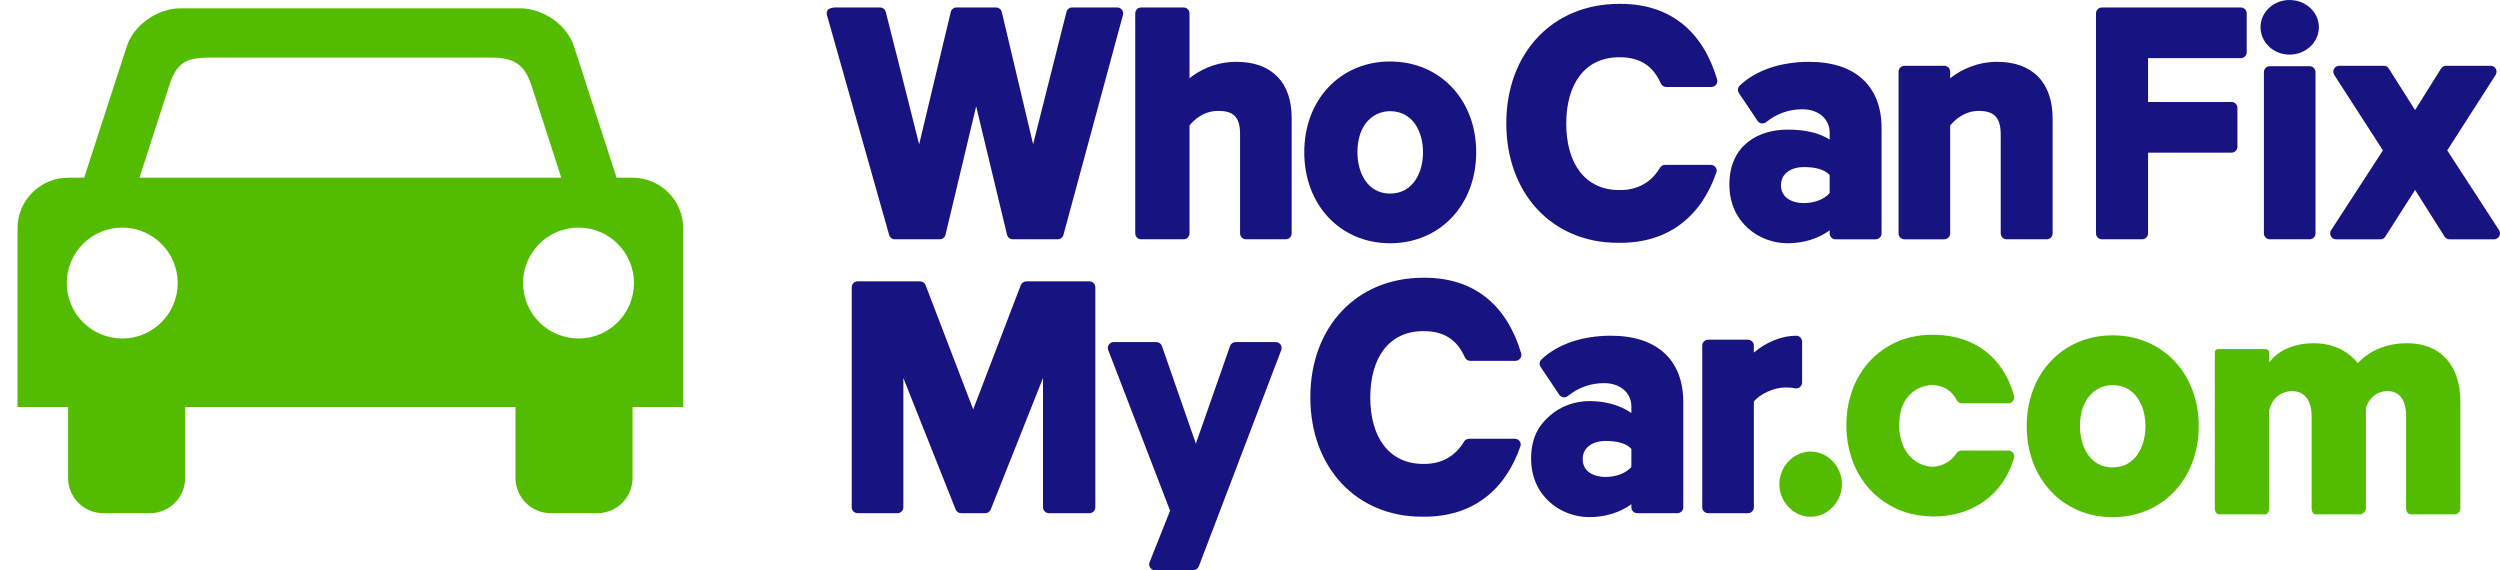
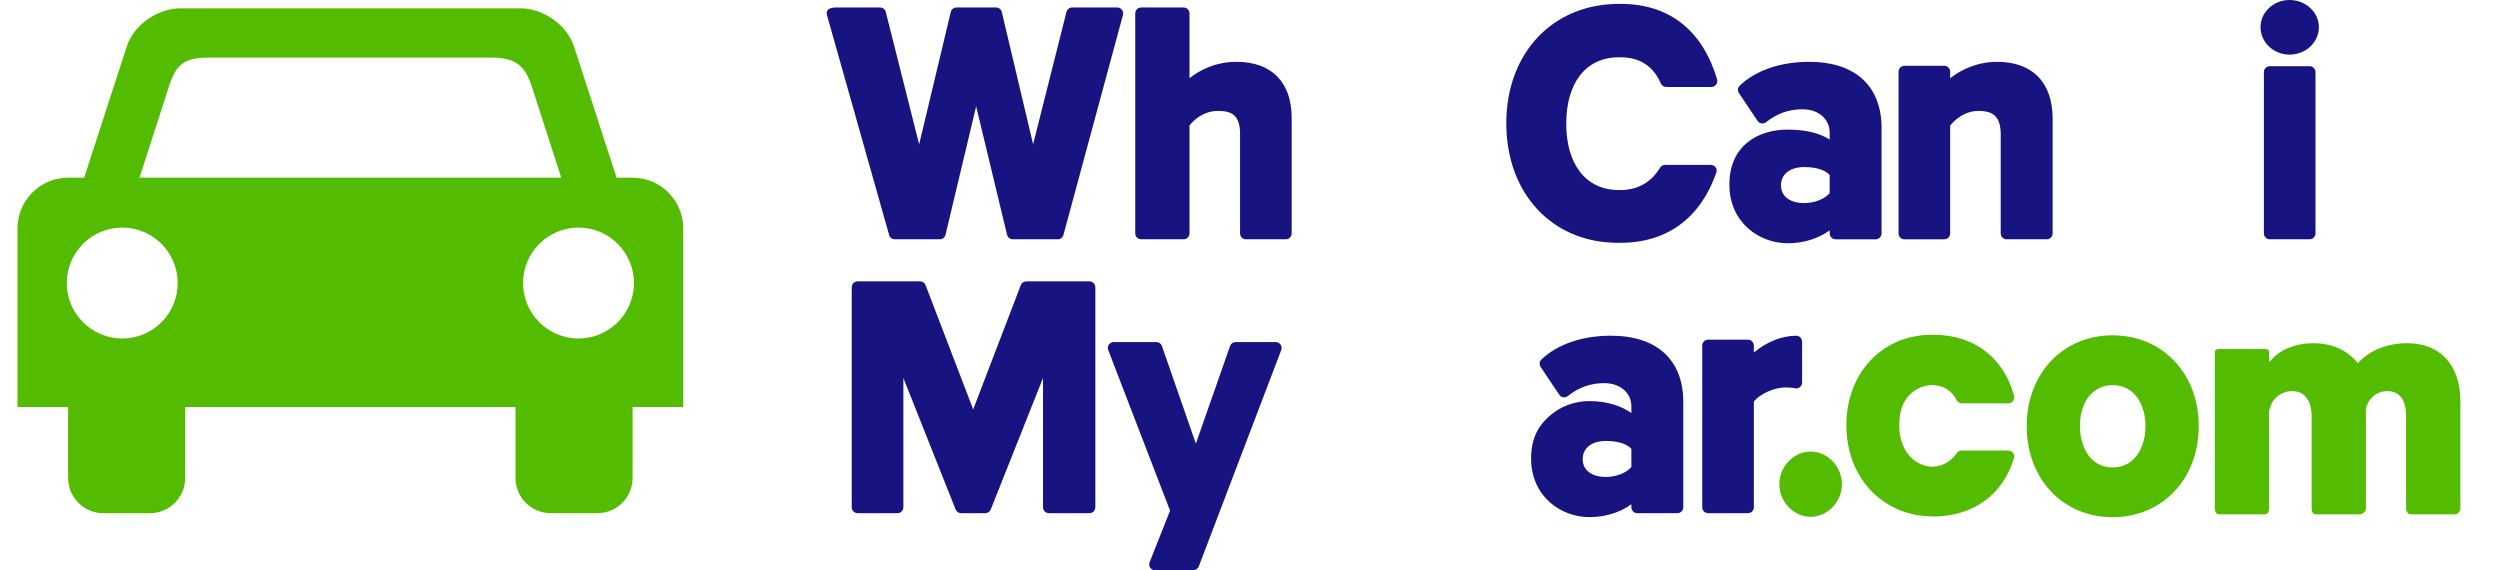
<svg xmlns="http://www.w3.org/2000/svg" version="1.1" id="Layer_1" x="0px" y="0px" width="1058.859px" height="241.537px" viewBox="-350.14 0 1058.859 241.537" enable-background="new -350.14 0 1058.859 241.537" xml:space="preserve">
  <g>
    <path fill="#53BC00" d="M468.563,218.767c-0.75,0-2.938-0.186-3.775-0.256c-5.293-0.443-10.16-1.988-14.314-4.396   c-6.488-3.562-11.646-9.188-14.865-16.202c-0.01-0.018-0.072-0.166-0.08-0.184c-0.662-1.459-1.24-2.988-1.723-4.533   c-0.004-0.014-0.031-0.11-0.035-0.124c-0.236-0.779-0.428-1.479-0.604-2.188l-0.096-0.392c-0.375-1.576-0.664-3.2-0.861-4.828   l-0.053-0.497c-0.074-0.668-0.131-1.336-0.176-2.011l-0.037-0.593c-0.045-0.832-0.074-1.668-0.074-2.52   c0-0.812,0.027-1.659,0.084-2.668c0.012-0.225,0.027-0.447,0.043-0.671c0.055-0.769,0.127-1.543,0.219-2.306l0.033-0.291   c0.098-0.768,0.229-1.573,0.395-2.467l0.137-0.67c0.135-0.662,0.285-1.318,0.451-1.964l0.033-0.142   c0.029-0.124,0.061-0.248,0.096-0.371c0.193-0.73,0.418-1.469,0.68-2.25l0.225-0.646c0.205-0.58,0.42-1.146,0.646-1.703   l0.076-0.188c0.055-0.143,0.111-0.282,0.172-0.421c0.289-0.681,0.604-1.367,0.938-2.036c0.066-0.136,0.141-0.273,0.213-0.412   l0.1-0.188c0.27-0.512,0.541-1.004,0.822-1.488l0.113-0.197c0.086-0.148,0.172-0.297,0.262-0.443   c0.381-0.623,0.77-1.229,1.18-1.815c0.086-0.125,0.172-0.24,0.258-0.356l0.131-0.178c0.322-0.445,0.65-0.878,0.988-1.301   c0.16-0.205,0.332-0.418,0.506-0.629c0.447-0.533,0.896-1.049,1.363-1.546c0.107-0.114,0.209-0.216,0.311-0.317l0.16-0.16   c0.377-0.386,0.758-0.76,1.148-1.123c0.215-0.199,0.432-0.397,0.652-0.595c0.406-0.358,0.816-0.704,1.236-1.04   c0.268-0.216,0.539-0.427,0.814-0.634c0.424-0.32,0.855-0.634,1.297-0.937c0.271-0.186,0.539-0.36,0.807-0.533   c0.389-0.25,0.779-0.486,1.176-0.719c0.328-0.193,0.66-0.388,1-0.572c0.492-0.268,0.988-0.521,1.492-0.767   c0.182-0.096,0.287-0.149,0.395-0.198c1.215-0.598,2.689-1.168,4.334-1.672c0.021-0.008,0.113-0.033,0.135-0.039   c0.359-0.108,0.711-0.203,1.072-0.301c0.438-0.119,0.871-0.223,1.311-0.324l0.119-0.029c0.109-0.024,0.227-0.043,0.342-0.055   c2.59-0.582,5.324-0.885,8.098-0.889c0.432,0,0.869-0.027,1.393,0c16.918,0.248,29.135,9.732,33.57,25.836   c0.207,0.752,0.053,1.579-0.422,2.2c-0.473,0.621-1.209,1.006-1.988,1.006h-19.664c-0.928,0-1.777-0.533-2.211-1.354   c-2.15-4.071-5.533-6.186-10.338-6.438c-7.131,0.378-12.66,5.075-13.766,13.251c-0.16,1.194-0.244,2.53-0.244,3.865   c0,10.409,5.988,17.123,14.025,17.556c5.512-0.294,8.631-3.292,10.281-5.781c0.463-0.699,1.246-1.099,2.084-1.099h19.812   c0.787,0,1.527,0.351,2,0.979s0.619,1.436,0.398,2.19C498.325,209.519,485.5,218.767,468.563,218.767z" />
  </g>
  <g>
    <path fill="#171482" d="M336.159,102.839c-0.269,0-0.693,0-1.081,0c-27.841,0-47.237-20.918-47.237-50.58   c0-29.833,19.635-50.616,47.748-50.616c0.345,0,0.993-0.029,1.07-0.005c21.025,0.181,34.488,11.951,40.466,31.939   c0.225,0.756,0.08,1.599-0.391,2.232c-0.473,0.633-1.217,1.03-2.006,1.03h-19.168c-0.994,0-1.894-0.609-2.292-1.521   c-3.174-7.273-8.771-11.052-17.11-11.052c-0.262,0-0.596,0.037-1.064-0.005c-13.909,0.253-21.864,11.226-21.864,28.104   c0,17.087,8.169,28.126,22.358,28.126c0.377,0,0.687-0.07,0.893,0c0.042,0.01,0.083-0.013,0.122-0.001   c8.85-0.167,13.769-5.115,16.347-9.449c0.45-0.758,1.267-1.201,2.148-1.201h19.359c0.809,0,1.566,0.369,2.035,1.027   c0.469,0.658,0.592,1.39,0.328,2.153C370.299,91.912,356.352,102.839,336.159,102.839z" />
  </g>
  <g>
-     <path fill="#171482" d="M253.159,218.839c-0.268,0-0.693,0-1.081,0c-27.841,0-47.237-20.918-47.237-50.58   c0-29.834,19.635-50.616,47.748-50.616c0.345,0,0.993-0.029,1.07-0.006c21.025,0.181,34.488,11.952,40.466,31.939   c0.226,0.756,0.081,1.599-0.391,2.231c-0.472,0.633-1.215,1.03-2.005,1.03h-19.168c-0.994,0-1.894-0.608-2.291-1.521   c-3.174-7.273-8.771-11.053-17.111-11.053c-0.262,0-0.596,0.036-1.064-0.006c-13.909,0.254-21.865,11.227-21.865,28.104   c0,17.087,8.169,28.126,22.359,28.126c0.377,0,0.686-0.07,0.892,0c0.042,0.01,0.083-0.014,0.122-0.001   c8.85-0.167,13.769-5.115,16.347-9.449c0.45-0.758,1.267-1.201,2.148-1.201h19.359c0.809,0,1.566,0.369,2.036,1.027   c0.469,0.657,0.591,1.39,0.327,2.153C287.3,207.912,273.353,218.839,253.159,218.839z" />
-   </g>
+     </g>
  <g>
    <path fill="#53BC00" d="M669.417,145.366c-8.33,0-15.48,2.806-20.6,8.113l-0.322,0.312l-0.299-0.338   c-4.525-5.363-10.809-8.087-18.654-8.087c-7.221,0-14.066,2.691-17.627,7.027l-0.979,0.969v-3.946c0-1.104-0.604-1.577-1.709-1.577   h-19.543c-1.104,0-1.748,0.473-1.748,1.577v65.957c0,1.104,0.645,2.466,1.748,2.466h19.543c1.104,0,1.709-1.361,1.709-2.466   v-41.824c0-0.094,0.215-0.19,0.234-0.29c1.045-4.617,4.955-7.603,9.547-7.603c7.178,0,8.219,7.186,8.219,10.274v39.441   c0,1.104,0.508,2.466,1.611,2.466h18.949c1.104,0,2.439-1.36,2.439-2.466v-41.787c0-0.109-0.129-0.223-0.1-0.34   c1.207-4.682,4.723-7.59,9.252-7.59c7.127,0,7.848,7.186,7.848,10.273v39.442c0,1.104,0.775,2.466,1.881,2.466h18.949   c1.104,0,2.17-1.361,2.17-2.466V170.14C691.938,154.627,683.465,145.366,669.417,145.366L669.417,145.366z" />
  </g>
  <g>
    <path fill="#171482" d="M97.854,101.353H78.819c-1.164,0-2.175-0.804-2.437-1.938L63.299,45.033L50.334,99.409   c-0.26,1.137-1.271,1.943-2.438,1.943H28.854c-1.128,0-2.116-0.755-2.412-1.844L0.089,6.322C-0.116,5.57,0.035,4.767,0.507,4.147   C0.98,3.529,2.725,3.166,3.504,3.166h19.097c1.161,0,2.17,0.8,2.435,1.931l14.121,56.046l13.39-56.058   c0.269-1.125,1.274-1.919,2.432-1.919h16.75c1.159,0,2.166,0.796,2.433,1.924l13.267,56.009l14.116-56.002   c0.265-1.131,1.273-1.931,2.435-1.931h19.092c0.778,0,1.513,0.362,1.985,0.98c0.472,0.618,0.631,1.421,0.428,2.173l-25.217,93.187   C99.972,100.596,98.983,101.353,97.854,101.353z" />
  </g>
  <g>
    <path fill="#171482" d="M194.44,101.353h-16.856c-1.381,0-2.5-1.119-2.5-2.5V56.77c0-8.129-3.723-9.795-9.312-9.795   c-6.42,0-10.499,4.146-12.1,6.16v45.718c0,1.381-1.119,2.5-2.5,2.5h-17.988c-1.381,0-2.5-1.119-2.5-2.5V5.666   c0-1.381,1.119-2.5,2.5-2.5h17.988c1.381,0,2.5,1.119,2.5,2.5v27.457c4.118-3.279,10.767-6.936,19.93-6.936   c14.832,0,23.338,8.651,23.338,23.736v48.929C196.94,100.233,195.821,101.353,194.44,101.353z" />
  </g>
  <g>
    <path fill="#171482" d="M516.739,101.353H499.75c-1.381,0-2.5-1.119-2.5-2.5V57.047c0-7.155-2.699-10.074-9.312-10.074   c-6.146,0-10.248,3.926-12.1,6.186v45.694c0,1.381-1.119,2.5-2.5,2.5h-16.855c-1.381,0-2.5-1.119-2.5-2.5v-68.49   c0-1.381,1.119-2.5,2.5-2.5h16.855c1.381,0,2.5,1.119,2.5,2.5v2.768c4.844-3.815,11.73-6.944,19.93-6.944   c14.916,0,23.471,8.753,23.471,24.016v48.651C519.239,100.233,518.12,101.353,516.739,101.353z" />
  </g>
  <g>
-     <path fill="#171482" d="M557.153,101.353h-17.049c-1.381,0-2.5-1.119-2.5-2.5V5.666c0-1.381,1.119-2.5,2.5-2.5h58.834   c1.381,0,2.5,1.119,2.5,2.5V22.13c0,1.381-1.119,2.5-2.5,2.5h-39.285v18.564h35.354c1.381,0,2.5,1.119,2.5,2.5v16.464   c0,1.381-1.119,2.5-2.5,2.5h-35.354v34.194C559.653,100.233,558.534,101.353,557.153,101.353z" />
-   </g>
+     </g>
  <g>
    <path fill="#171482" d="M619.583,23.136c-6.777,0-12.293-5.217-12.293-11.629C607.292,5.162,612.805,0,619.583,0   c6.852,0,12.426,5.162,12.426,11.507C632.008,17.919,626.434,23.136,619.583,23.136z" />
  </g>
  <g>
    <path fill="#171482" d="M628.079,101.353h-16.855c-1.381,0-2.5-1.119-2.5-2.5V30.539c0-1.381,1.119-2.5,2.5-2.5h16.855   c1.381,0,2.5,1.119,2.5,2.5v68.313C630.579,100.233,629.458,101.353,628.079,101.353z" />
  </g>
  <g>
-     <path fill="#171482" d="M706.202,101.371h-18.846c-0.865,0-1.668-0.443-2.131-1.174l-12.479-19.755l-12.598,19.764   c-0.465,0.726-1.266,1.165-2.125,1.165h-18.715c-0.922,0-1.771-0.505-2.213-1.316c-0.439-0.811-0.4-1.799,0.102-2.573   l21.939-33.795l-20.615-31.948c-0.5-0.774-0.537-1.761-0.098-2.57c0.441-0.81,1.291-1.313,2.213-1.313h18.848   c0.861,0,1.666,0.442,2.129,1.172l11.131,17.601l11.016-17.591c0.461-0.735,1.27-1.182,2.137-1.182h18.846   c0.922,0,1.77,0.503,2.211,1.311s0.406,1.793-0.09,2.567l-20.492,31.949l21.943,33.8c0.504,0.774,0.541,1.762,0.102,2.573   C707.975,100.867,707.125,101.371,706.202,101.371z" />
-   </g>
+     </g>
  <g>
    <path fill="#171482" d="M111.286,217.353H94.12c-1.381,0-2.5-1.119-2.5-2.5v-54.746l-22.098,55.586   c-0.354,0.996-1.297,1.66-2.354,1.66H56.931c-1.058,0-2-0.664-2.354-1.66l-22.103-55.586v54.746c0,1.381-1.119,2.5-2.5,2.5h-16.87   c-1.381,0-2.5-1.119-2.5-2.5v-93.187c0-1.381,1.119-2.5,2.5-2.5h26.448c1.061,0,2.006,0.67,2.358,1.671l20.137,52.559l20.141-52.56   c0.353-1,1.298-1.67,2.358-1.67h26.739c1.381,0,2.5,1.119,2.5,2.5v93.187C113.786,216.233,112.667,217.353,111.286,217.353z" />
  </g>
  <g>
    <path fill="#171482" d="M155.275,241.478l-16.185,0.061c-0.823,0-1.593-0.405-2.06-1.083c-0.467-0.679-0.569-1.541-0.275-2.31   l8.683-21.849l-26.197-68.034c-0.293-0.769-0.189-1.632,0.277-2.309c0.466-0.678,1.236-1.081,2.059-1.081h18.05   c1.058,0,2,0.665,2.355,1.661l14.377,41.359l14.493-41.365c0.356-0.993,1.298-1.655,2.353-1.655h16.983   c0.821,0,1.591,0.403,2.058,1.08c0.467,0.676,0.571,1.538,0.28,2.306l-34.913,91.604   C157.245,240.835,156.314,241.478,155.275,241.478z" />
  </g>
  <g>
    <path fill="#171482" d="M323.008,219.028c-11.956,0-24.664-8.711-24.664-24.854c0-10.087,4.409-15.04,8.108-18.259   c4.414-3.841,10.448-6.043,16.556-6.043c6.939,0,13.147,1.794,17.808,5.045v-2.824c0-5.438-4.434-9.817-11.568-9.817   c-5.681,0-10.841,1.838-15.337,5.459c-0.546,0.439-1.255,0.63-1.944,0.524c-0.692-0.104-1.311-0.497-1.701-1.079l-7.875-11.75   c-0.679-1.014-0.527-2.369,0.357-3.207c6.831-6.472,17.279-10.035,29.42-10.035c19.47,0,30.636,10.229,30.636,28.065v44.599   c0,1.381-1.119,2.5-2.5,2.5h-16.987c-1.382,0-2.5-1.119-2.5-2.5v-1.291C336.052,217.049,329.755,219.028,323.008,219.028z    M329.777,186.756c-4.768,0-9.577,2.381-9.577,7.699c0,5.579,5.159,7.56,9.577,7.56c4.638,0,8.78-1.604,11.038-4.228v-7.66   C338.808,187.89,335.1,186.756,329.777,186.756z" />
  </g>
  <g>
    <path fill="#171482" d="M406.991,103.032c-11.955,0-24.664-8.711-24.664-24.854c0-16.783,12.389-23.284,24.664-23.284   c7.471,0,13.432,1.409,17.807,4.2v-2.99c0-5.438-4.432-9.827-11.566-9.827c-5.682,0-10.842,1.837-15.338,5.459   c-0.547,0.438-1.252,0.629-1.943,0.524c-0.693-0.105-1.312-0.497-1.701-1.08l-7.875-11.75c-0.68-1.013-0.527-2.368,0.357-3.206   c6.83-6.472,17.277-10.036,29.42-10.036c19.469,0,30.637,10.229,30.637,28.066v44.601c0,1.381-1.119,2.5-2.5,2.5h-16.988   c-1.381,0-2.5-1.119-2.5-2.5v-1.291C420.036,101.052,413.739,103.032,406.991,103.032z M413.758,70.759   c-4.766,0-9.576,2.381-9.576,7.699c0,5.579,5.158,7.559,9.576,7.559c4.639,0,8.781-1.604,11.039-4.227v-7.662   C422.792,71.892,419.083,70.759,413.758,70.759z" />
  </g>
  <g>
    <path fill="#171482" d="M390.19,217.353h-16.855c-1.381,0-2.5-1.119-2.5-2.5v-68.48c0-1.381,1.119-2.5,2.5-2.5h16.855   c1.381,0,2.5,1.119,2.5,2.5v2.943c5.271-4.438,11.844-7.121,17.939-7.121c1.381,0,2.5,1.119,2.5,2.5v17.324   c0,0.764-0.35,1.484-0.947,1.959s-1.377,0.647-2.123,0.477c-1.029-0.241-2.324-0.354-4.074-0.354   c-4.693,0-10.783,2.784-13.295,5.979v44.772C392.69,216.233,391.571,217.353,390.19,217.353z" />
  </g>
  <g>
    <path fill="#53BC00" d="M416.739,218.89c-7.184,0-13.25-6.326-13.25-13.815s6.066-13.816,13.25-13.816   c7.182,0,13.25,6.327,13.25,13.816S423.92,218.89,416.739,218.89z" />
  </g>
  <g>
    <path fill="#53BC00" d="M544.62,219.05c-21.07,0-36.363-16.227-36.363-38.583c0-22.272,15.293-38.44,36.363-38.44   c21.146,0,36.498,16.168,36.498,38.44C581.118,202.823,565.766,219.05,544.62,219.05z M544.62,163.11   c-6.871,0-13.803,5.365-13.803,17.355c0,8.71,4.268,17.499,13.803,17.499c9.629,0,13.938-8.789,13.938-17.499   C558.555,171.827,554.249,163.11,544.62,163.11z" />
  </g>
  <g>
-     <path fill="#171482" d="M238.616,103.029c-21.059,0-36.344-16.218-36.344-38.562c0-22.262,15.285-38.42,36.344-38.42   c21.136,0,36.477,16.158,36.477,38.42C275.092,86.812,259.751,103.029,238.616,103.029z M238.616,47.09   c-6.881,0-13.824,5.373-13.824,17.377c0,8.721,4.274,17.52,13.824,17.52c9.642,0,13.957-8.799,13.957-17.52   C252.573,55.817,248.257,47.09,238.616,47.09z" />
-   </g>
+     </g>
  <path fill-rule="evenodd" clip-rule="evenodd" fill="#53BC00" d="M-82.24,75.26h-6.756l-18.035-55.584  c-2.965-9.149-13.076-16.155-22.753-16.155H-273.7c-9.677,0-19.789,7.006-22.752,16.155l-18.034,55.584h-6.76  c-11.864,0-21.478,9.614-21.478,21.473v75.661h21.432v30.043c0,8.238,6.677,14.915,14.914,14.915h19.75  c8.237,0,14.914-6.677,14.914-14.915v-30.043h139.918v30.043c0,8.238,6.676,14.915,14.913,14.915h19.749  c8.239,0,14.915-6.677,14.915-14.915v-30.043h21.459V96.733C-60.76,84.875-70.372,75.26-82.24,75.26 M-298.363,143.372  c-12.975,0-23.493-10.517-23.493-23.489c0-12.973,10.518-23.488,23.493-23.488c12.962,0,23.482,10.515,23.482,23.488  C-274.881,132.855-285.401,143.372-298.363,143.372 M-291.06,75.26l12.548-38.856c3.021-9.321,6.52-12,16.898-12h119.743  c9.557,0,13.987,3.034,16.899,12l12.547,38.856H-291.06z M-105.12,143.372c-12.963,0-23.48-10.517-23.48-23.489  c0-12.973,10.517-23.488,23.48-23.488c12.974,0,23.492,10.515,23.492,23.488C-81.628,132.855-92.146,143.372-105.12,143.372" />
</svg>